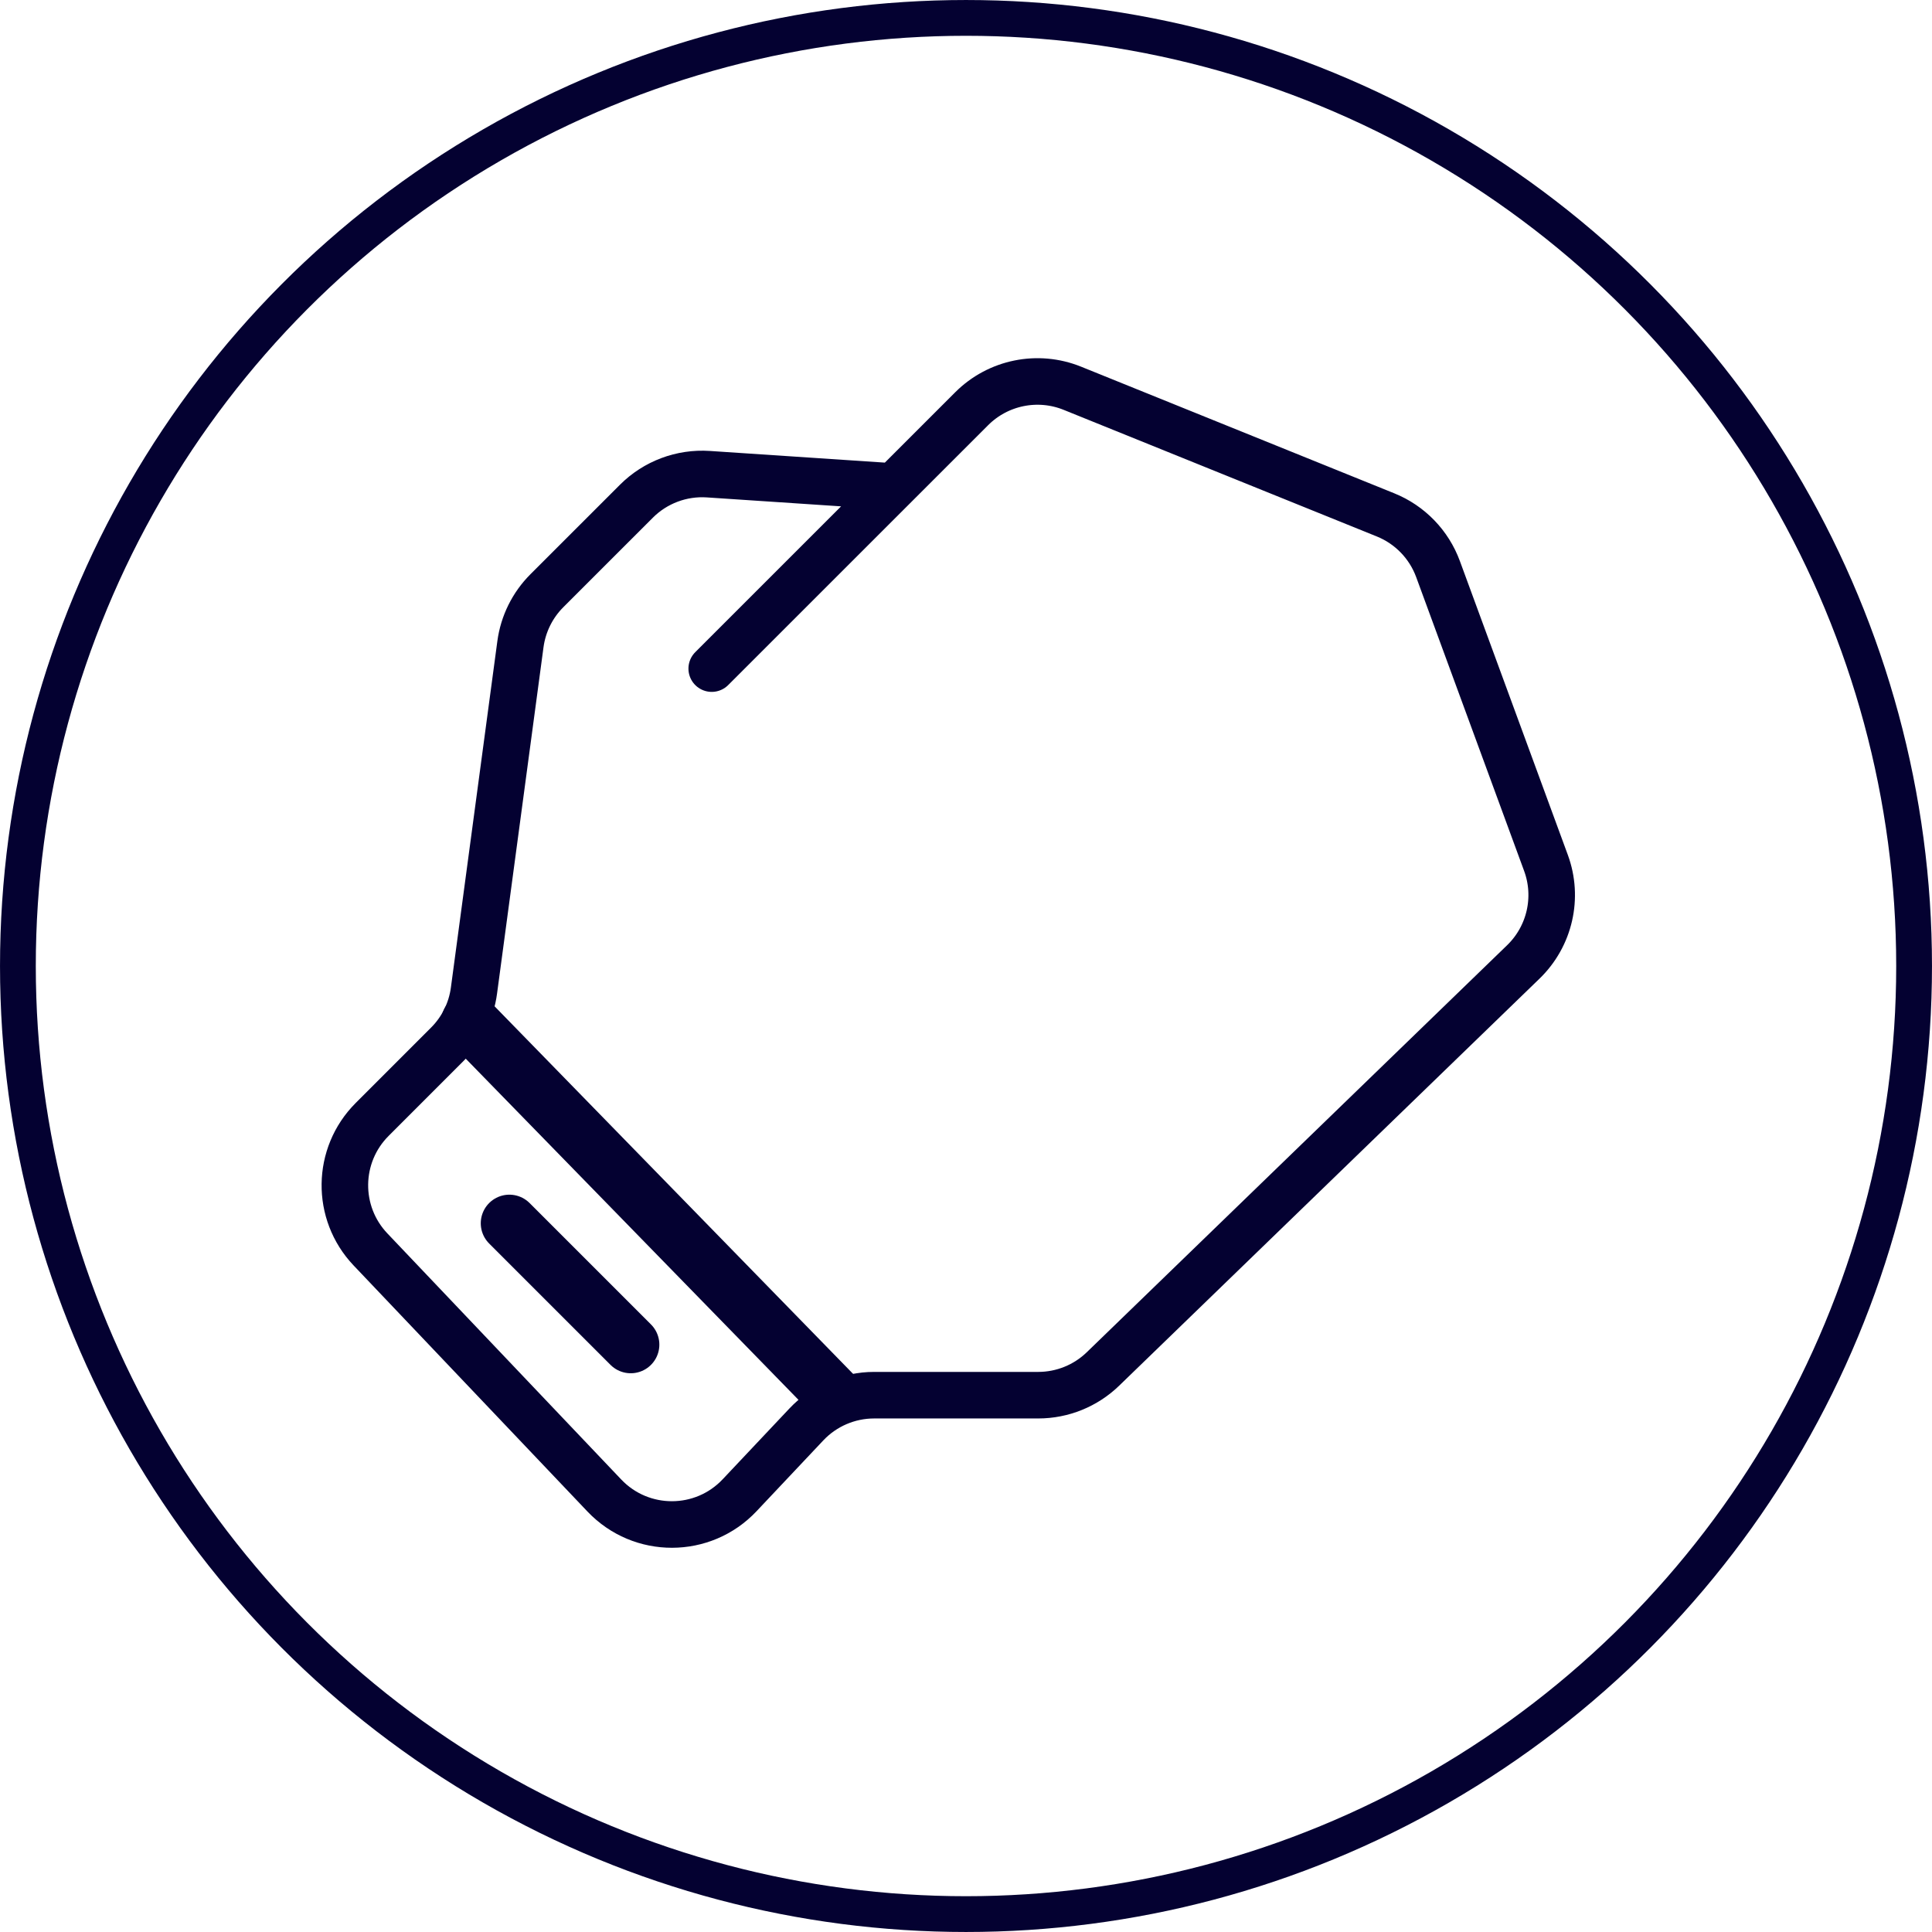
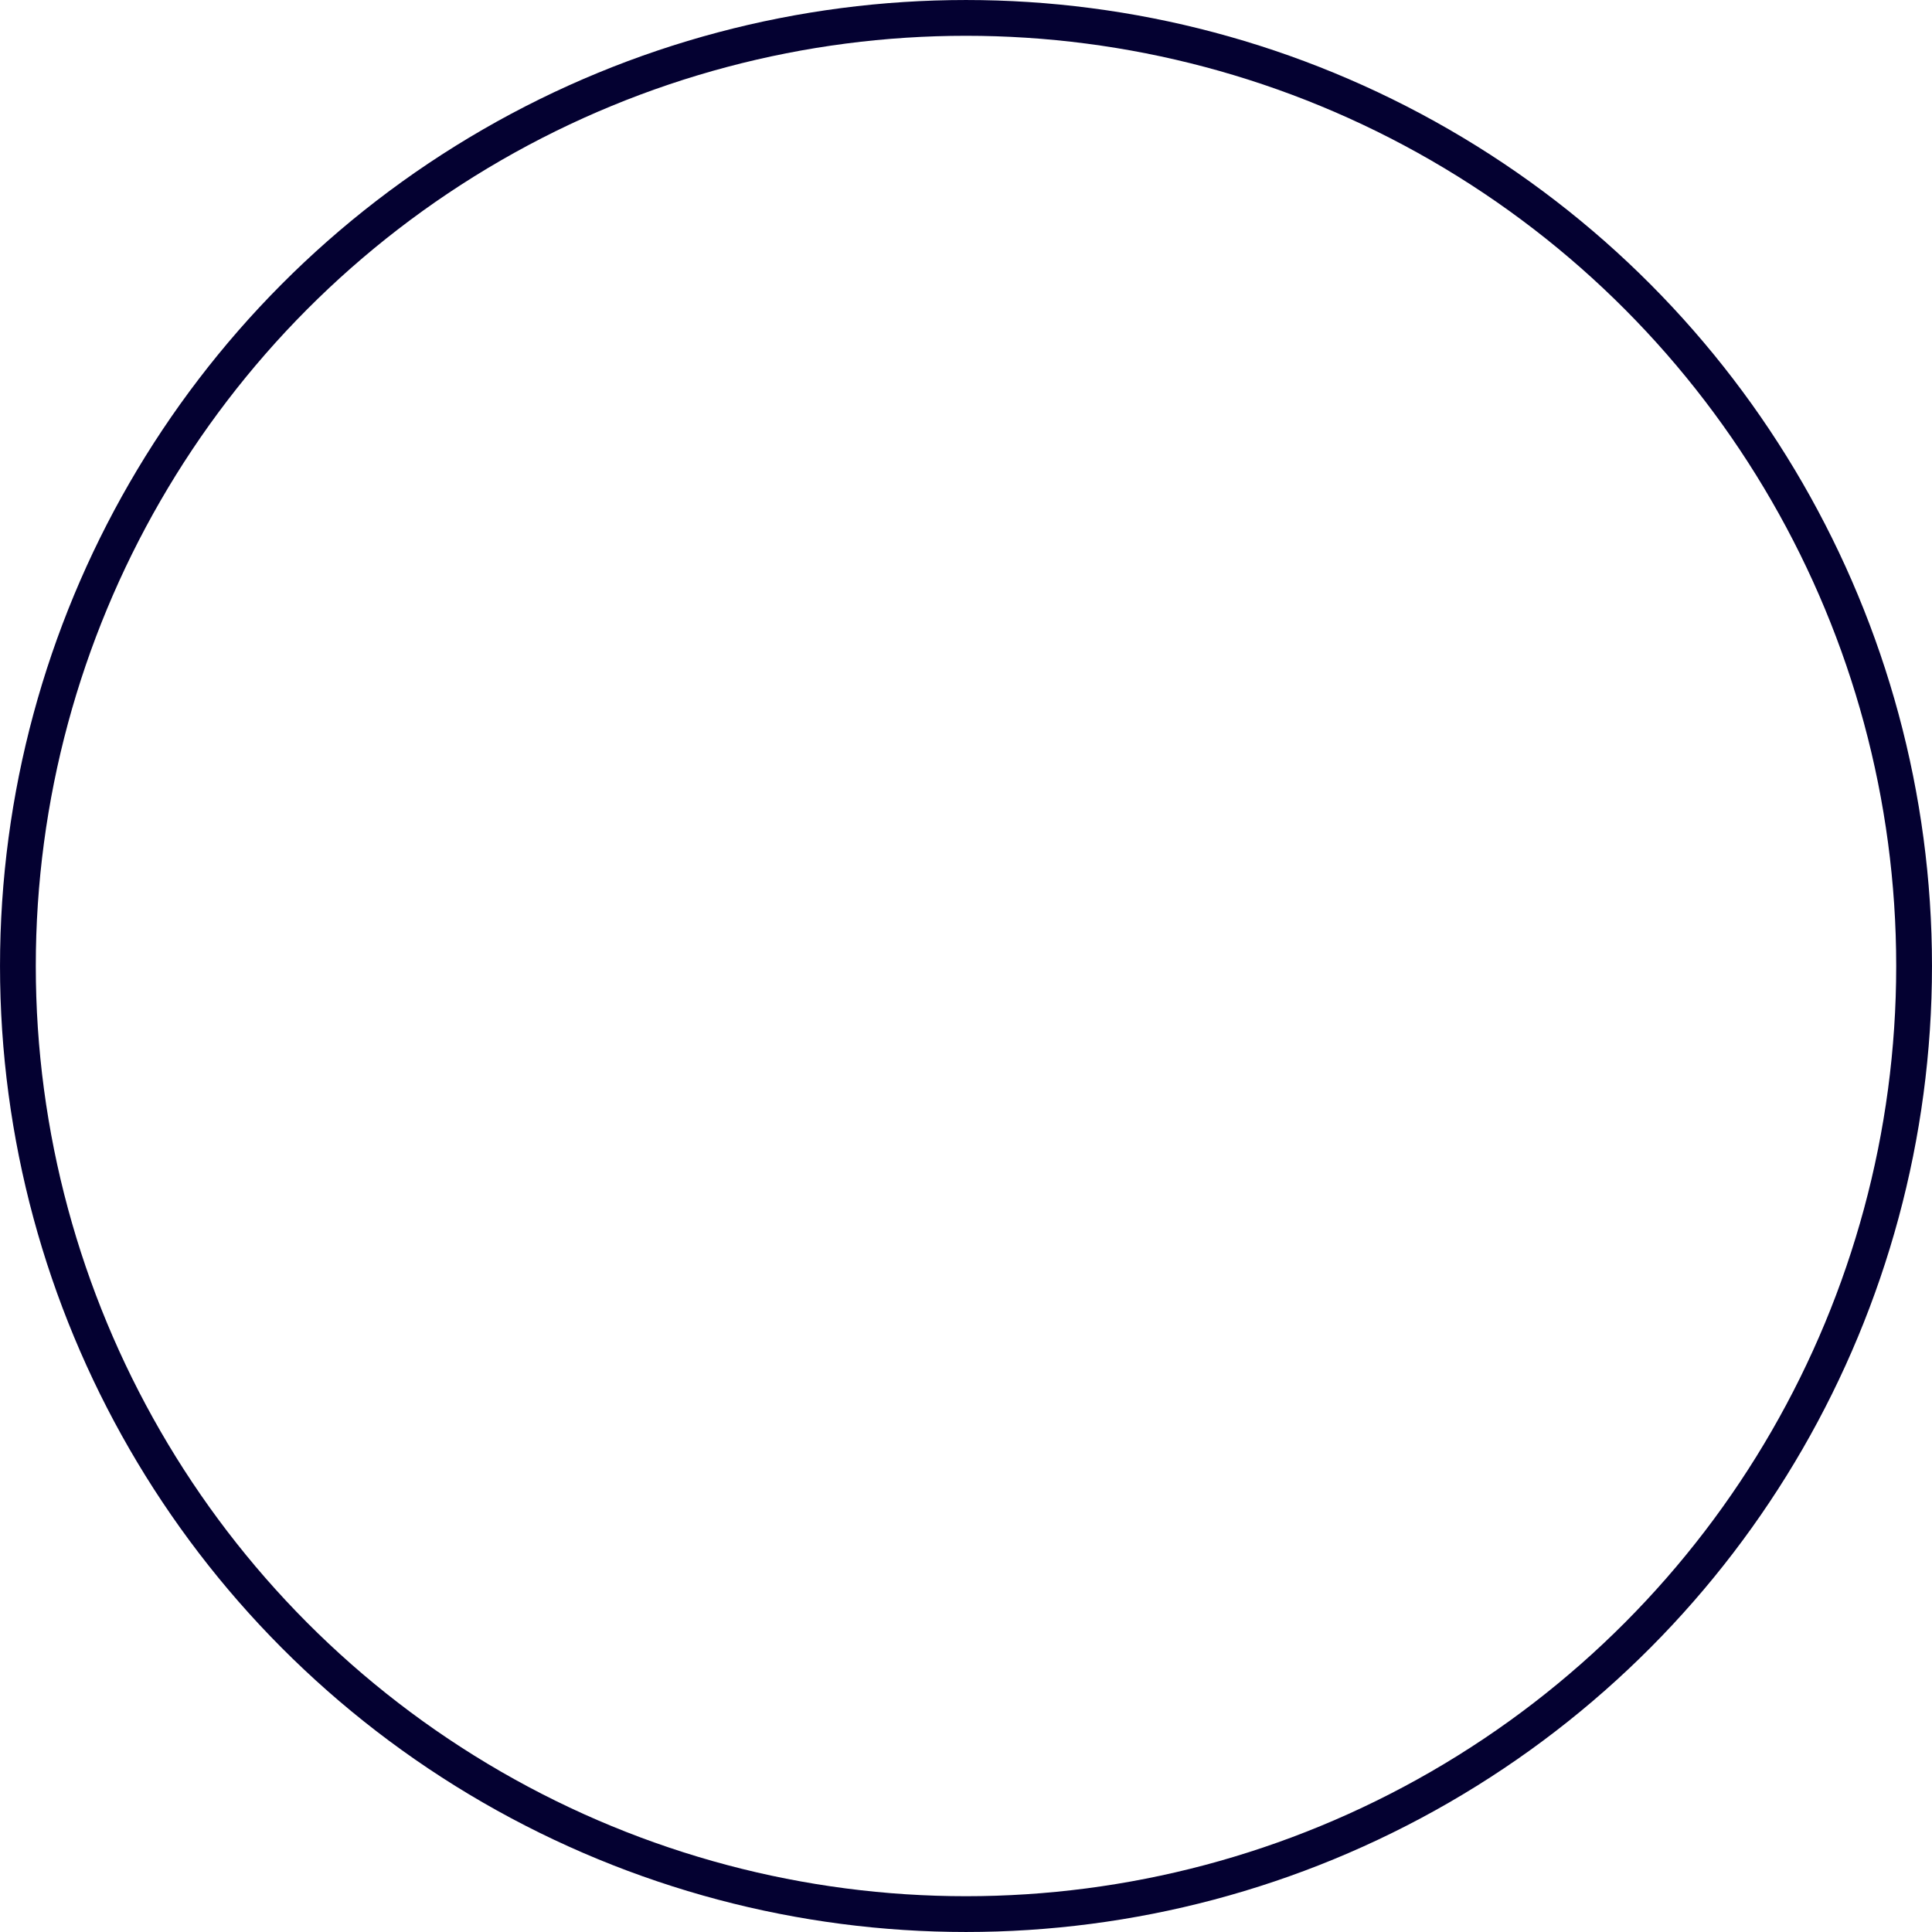
<svg xmlns="http://www.w3.org/2000/svg" width="83" height="83" viewBox="0 0 83 83" fill="none">
  <circle cx="41.5" cy="41.5" r="40.731" stroke="#040131" stroke-width="1.537" />
-   <path d="M20.18 43.897L35.825 59.938" stroke="#040131" stroke-width="2.458" stroke-miterlimit="10" stroke-linecap="round" stroke-linejoin="round" />
-   <path d="M30.576 28.724L41.743 17.56C42.878 16.425 44.582 16.078 46.07 16.68L59.524 22.12C60.571 22.543 61.39 23.389 61.779 24.449L66.416 37.071C66.962 38.556 66.581 40.223 65.444 41.324L47.385 58.811C46.639 59.534 45.641 59.938 44.602 59.938H37.554C36.452 59.938 35.399 60.392 34.643 61.194L31.774 64.237C30.2 65.908 27.545 65.913 25.964 64.249L15.916 53.676C14.422 52.103 14.454 49.626 15.988 48.092L19.226 44.853C19.847 44.233 20.246 43.426 20.362 42.556L22.358 27.675C22.475 26.805 22.874 25.998 23.494 25.378L27.339 21.534C28.154 20.718 29.282 20.294 30.433 20.371L38.399 20.902" stroke="#040131" stroke-width="2" stroke-miterlimit="10" stroke-linecap="round" stroke-linejoin="round" />
-   <path d="M21.883 52.553L27.097 57.767" stroke="#040131" stroke-width="2.458" stroke-miterlimit="10" stroke-linecap="round" stroke-linejoin="round" />
</svg>